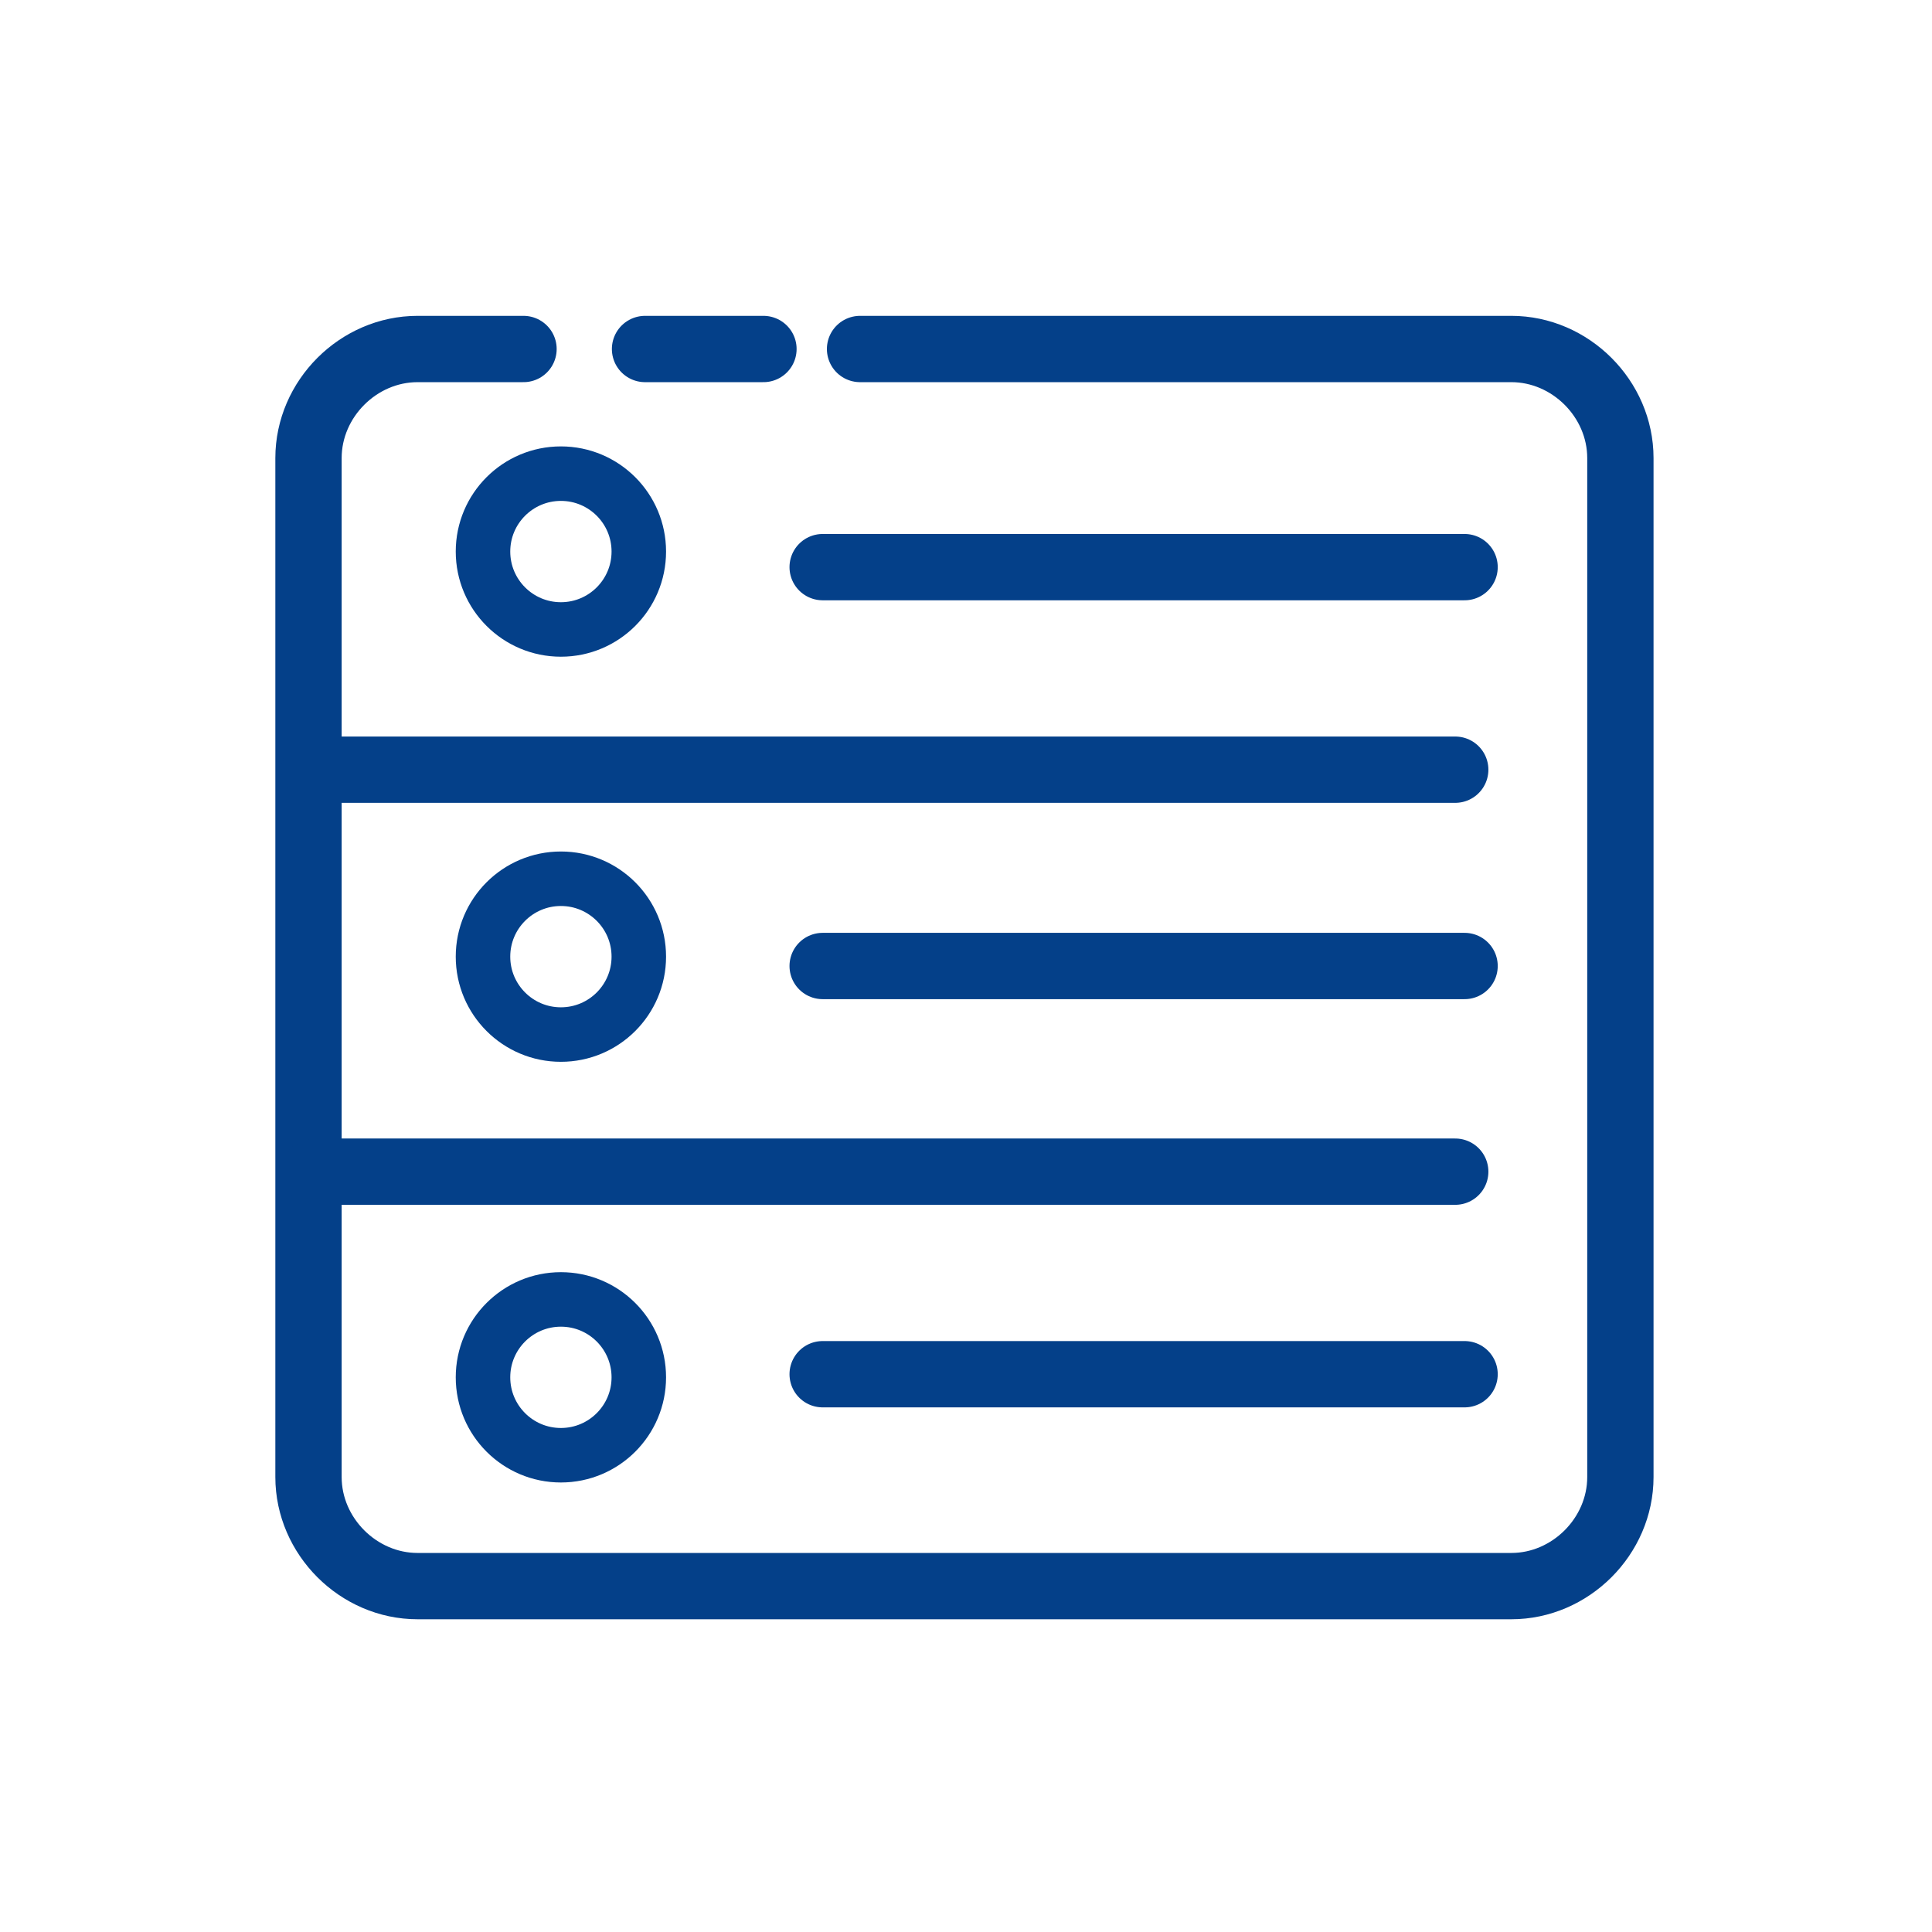
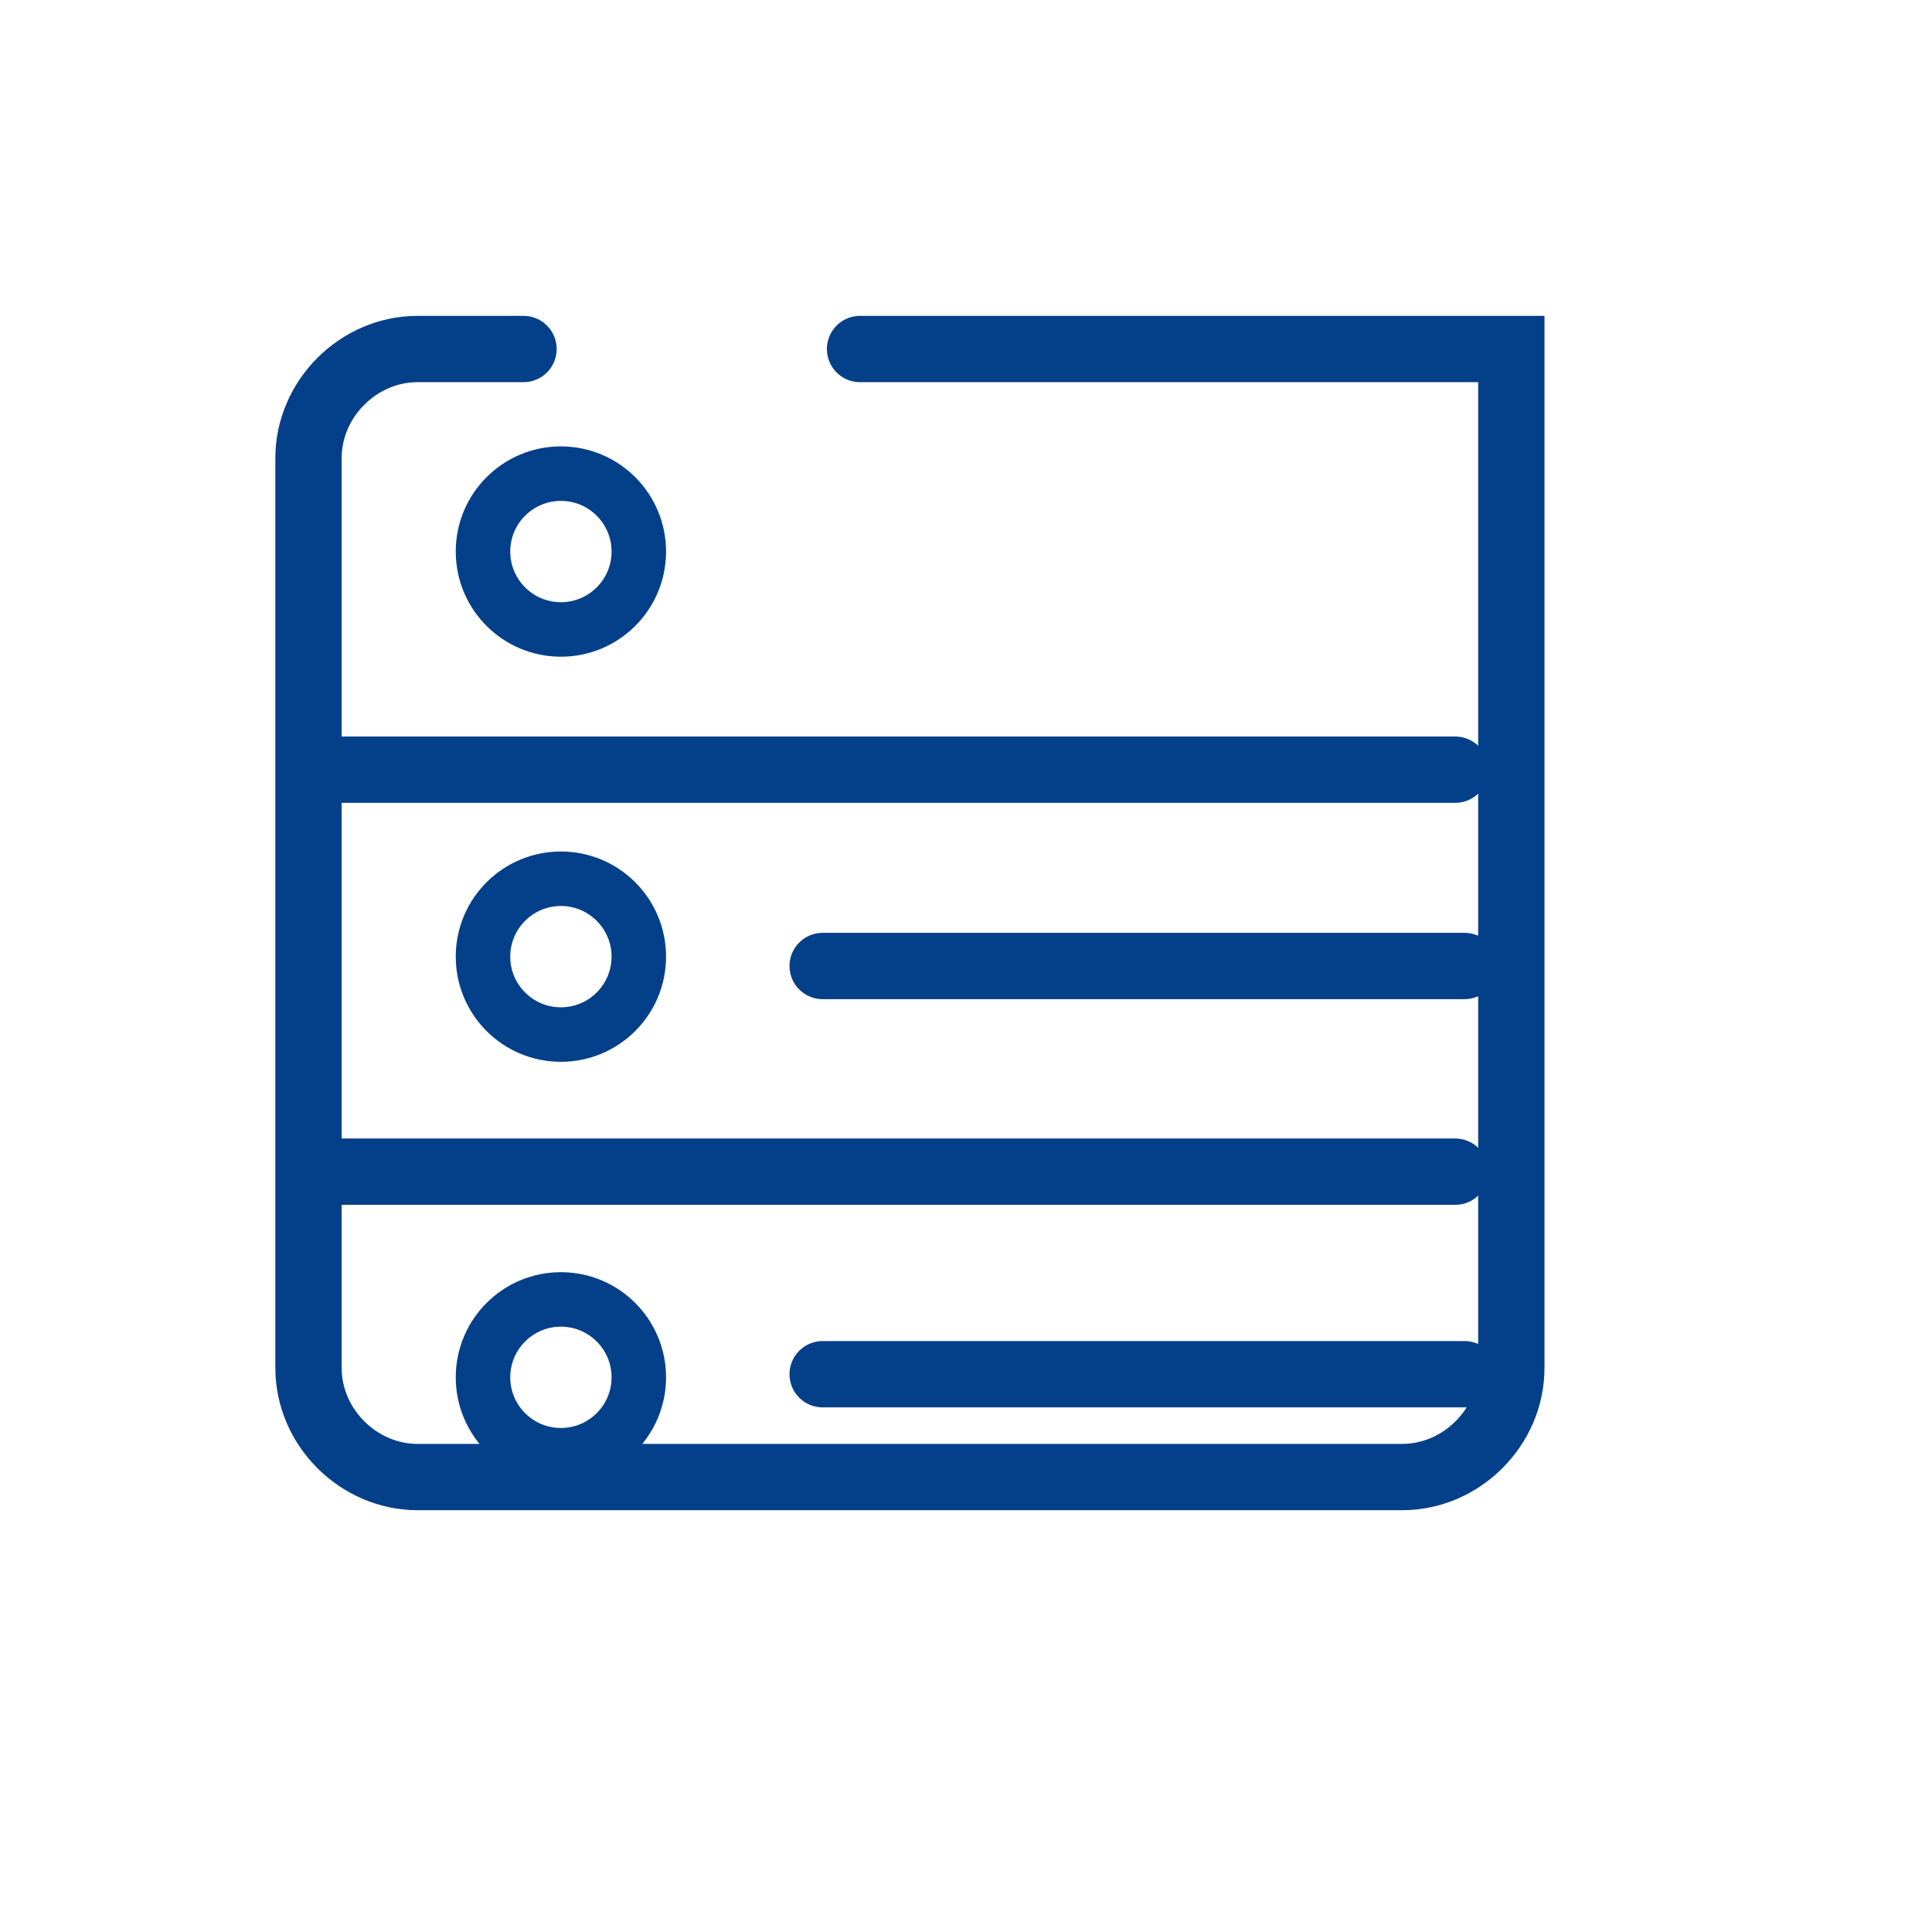
<svg xmlns="http://www.w3.org/2000/svg" version="1.1" id="图层_1" x="0px" y="0px" viewBox="0 0 62 62" style="enable-background:new 0 0 62 62;" xml:space="preserve">
  <style type="text/css">
	.st0{fill:none;stroke:#044089;stroke-width:2.128;stroke-linecap:round;stroke-miterlimit:10;}
	.st1{fill:none;stroke:#044089;stroke-width:1.749;stroke-linecap:round;stroke-miterlimit:10;}
</style>
  <g>
-     <path class="st0" d="M27.6,11.2h20.9c1.9,0,3.5,1.6,3.5,3.5v32.7c0,1.9-1.6,3.5-3.5,3.5H13.4c-1.9,0-3.5-1.6-3.5-3.5V14.7   c0-1.9,1.6-3.5,3.5-3.5h3.4" />
-     <line class="st0" x1="26.4" y1="18.2" x2="47" y2="18.2" />
+     <path class="st0" d="M27.6,11.2h20.9v32.7c0,1.9-1.6,3.5-3.5,3.5H13.4c-1.9,0-3.5-1.6-3.5-3.5V14.7   c0-1.9,1.6-3.5,3.5-3.5h3.4" />
    <line class="st0" x1="26.4" y1="31" x2="47" y2="31" />
    <line class="st0" x1="26.4" y1="44.1" x2="47" y2="44.1" />
    <line class="st0" x1="10.1" y1="24.7" x2="46.7" y2="24.7" />
    <line class="st0" x1="10.1" y1="37.6" x2="46.7" y2="37.6" />
-     <line class="st0" x1="20.7" y1="11.2" x2="24.5" y2="11.2" />
    <circle class="st1" cx="18" cy="17.7" r="2.5" />
    <circle class="st1" cx="18" cy="30.7" r="2.5" />
    <circle class="st1" cx="18" cy="44.2" r="2.5" />
  </g>
</svg>